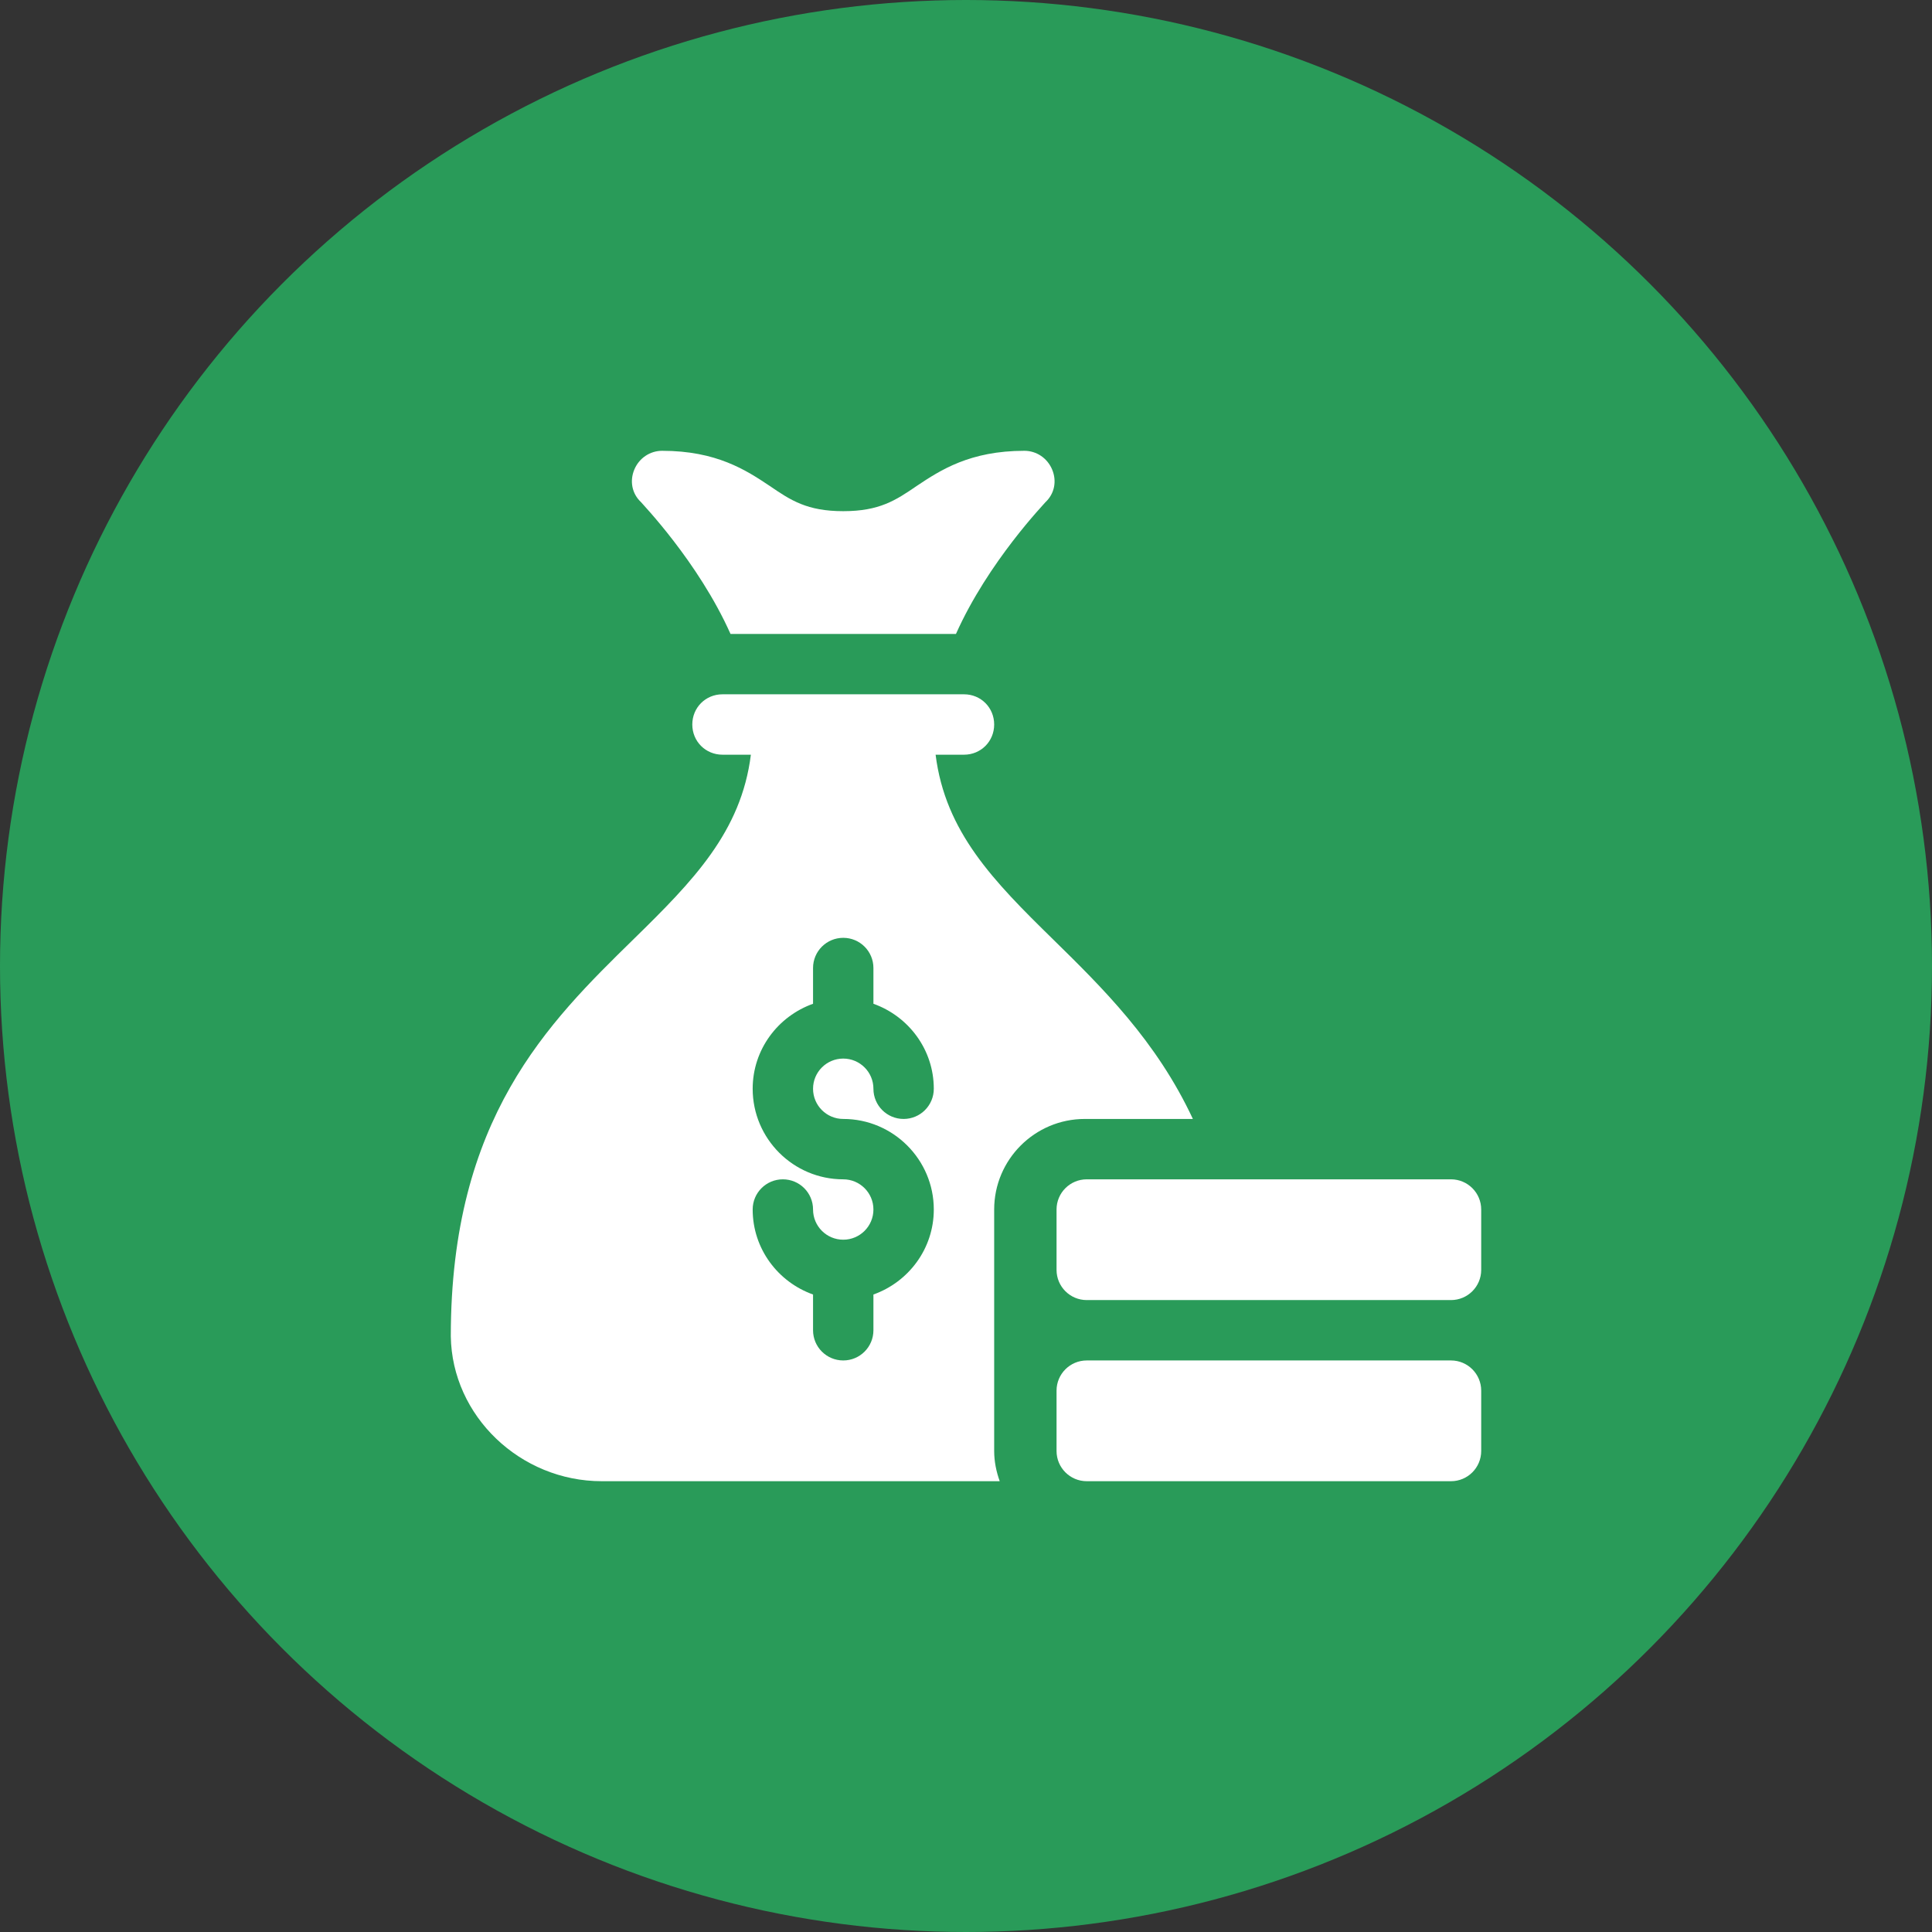
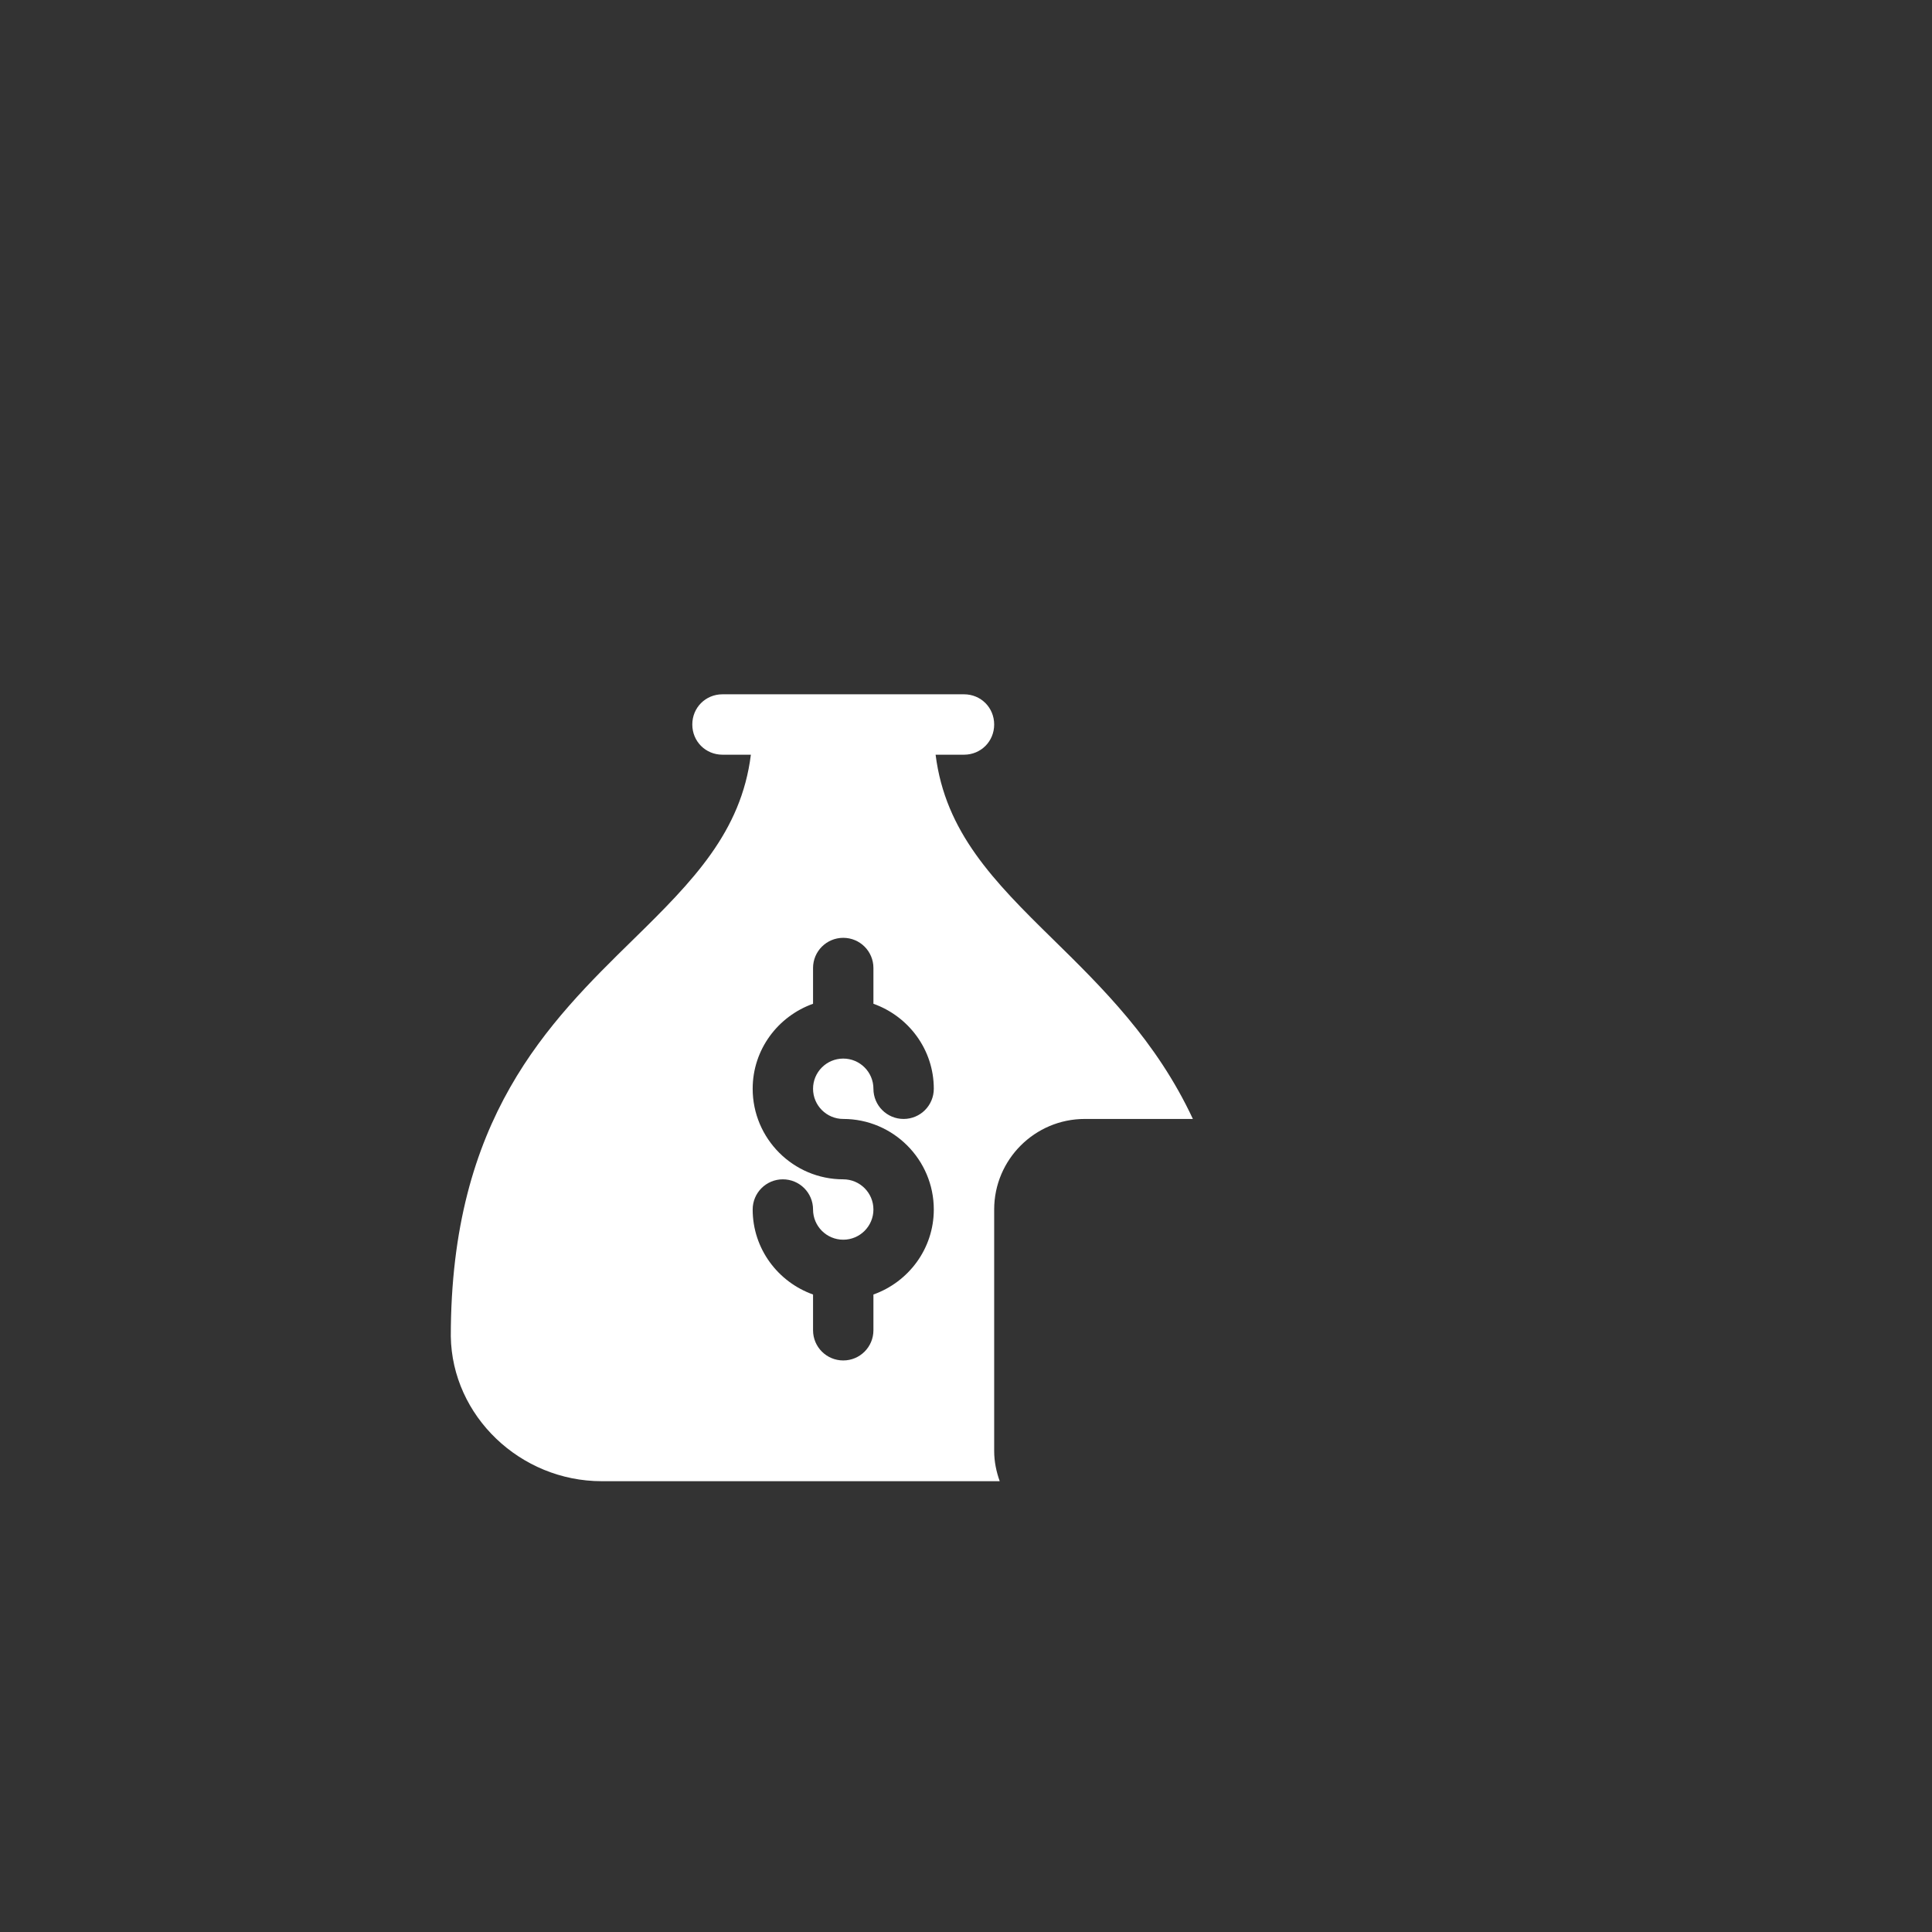
<svg xmlns="http://www.w3.org/2000/svg" width="60" height="60" viewBox="0 0 60 60" fill="none">
  <rect x="0" y="0" width="60" height="60" fill="#333333" stroke="none" />
-   <circle cx="30" cy="30" r="30" fill="#299B59" />
-   <path d="M22.687 19.688H29.688C30.691 17.44 32.454 15.623 32.469 15.594C32.75 15.331 32.825 14.938 32.675 14.581C32.525 14.225 32.188 14 31.813 14C30.125 14 29.206 14.6 28.475 15.088C27.819 15.537 27.313 15.875 26.188 15.875C25.063 15.875 24.556 15.537 23.9 15.088C23.169 14.6 22.25 14 20.563 14C20.188 14 19.85 14.225 19.7 14.581C19.55 14.938 19.625 15.331 19.907 15.594C19.921 15.623 21.684 17.44 22.687 19.688Z" fill="white" />
-   <path d="M32.812 43.188V45.062C32.812 45.58 33.232 46 33.75 46H45.062C45.58 46 46 45.58 46 45.062V43.188C46 42.67 45.58 42.25 45.062 42.25H33.75C33.232 42.25 32.812 42.67 32.812 43.188Z" fill="white" />
-   <path d="M46 39.438V37.562C46 37.045 45.58 36.625 45.062 36.625H33.75C33.232 36.625 32.812 37.045 32.812 37.562V39.438C32.812 39.955 33.232 40.375 33.75 40.375H45.062C45.58 40.375 46 39.955 46 39.438Z" fill="white" />
  <path d="M32.694 29.163C30.856 27.363 29.356 25.837 29.056 23.438H29.938C30.462 23.438 30.875 23.025 30.875 22.5C30.875 21.975 30.462 21.562 29.938 21.562H22.438C21.913 21.562 21.5 21.975 21.5 22.5C21.5 23.025 21.913 23.438 22.438 23.438H23.319C23.019 25.837 21.519 27.363 19.681 29.163C17.019 31.769 14 34.731 14 41.5C14.037 43.975 16.156 46 18.688 46H31.047C30.942 45.706 30.875 45.392 30.875 45.062V37.562C30.875 36.012 32.137 34.75 33.688 34.75H37.046C35.911 32.319 34.229 30.669 32.694 29.163ZM26.188 34.75C27.738 34.75 29 36.012 29 37.562C29 38.783 28.214 39.814 27.125 40.202V41.312C27.125 41.831 26.706 42.25 26.188 42.25C25.669 42.25 25.25 41.831 25.25 41.312V40.202C24.161 39.814 23.375 38.783 23.375 37.562C23.375 37.044 23.794 36.625 24.312 36.625C24.831 36.625 25.25 37.044 25.25 37.562C25.25 38.08 25.67 38.5 26.188 38.5C26.705 38.5 27.125 38.08 27.125 37.562C27.125 37.045 26.705 36.625 26.188 36.625C24.637 36.625 23.375 35.363 23.375 33.812C23.375 32.592 24.161 31.561 25.25 31.173V30.062C25.25 29.544 25.669 29.125 26.188 29.125C26.706 29.125 27.125 29.544 27.125 30.062V31.173C28.214 31.561 29 32.592 29 33.812C29 34.331 28.581 34.75 28.062 34.75C27.544 34.75 27.125 34.331 27.125 33.812C27.125 33.295 26.705 32.875 26.188 32.875C25.67 32.875 25.25 33.295 25.25 33.812C25.25 34.33 25.67 34.75 26.188 34.75Z" fill="white" />
</svg>